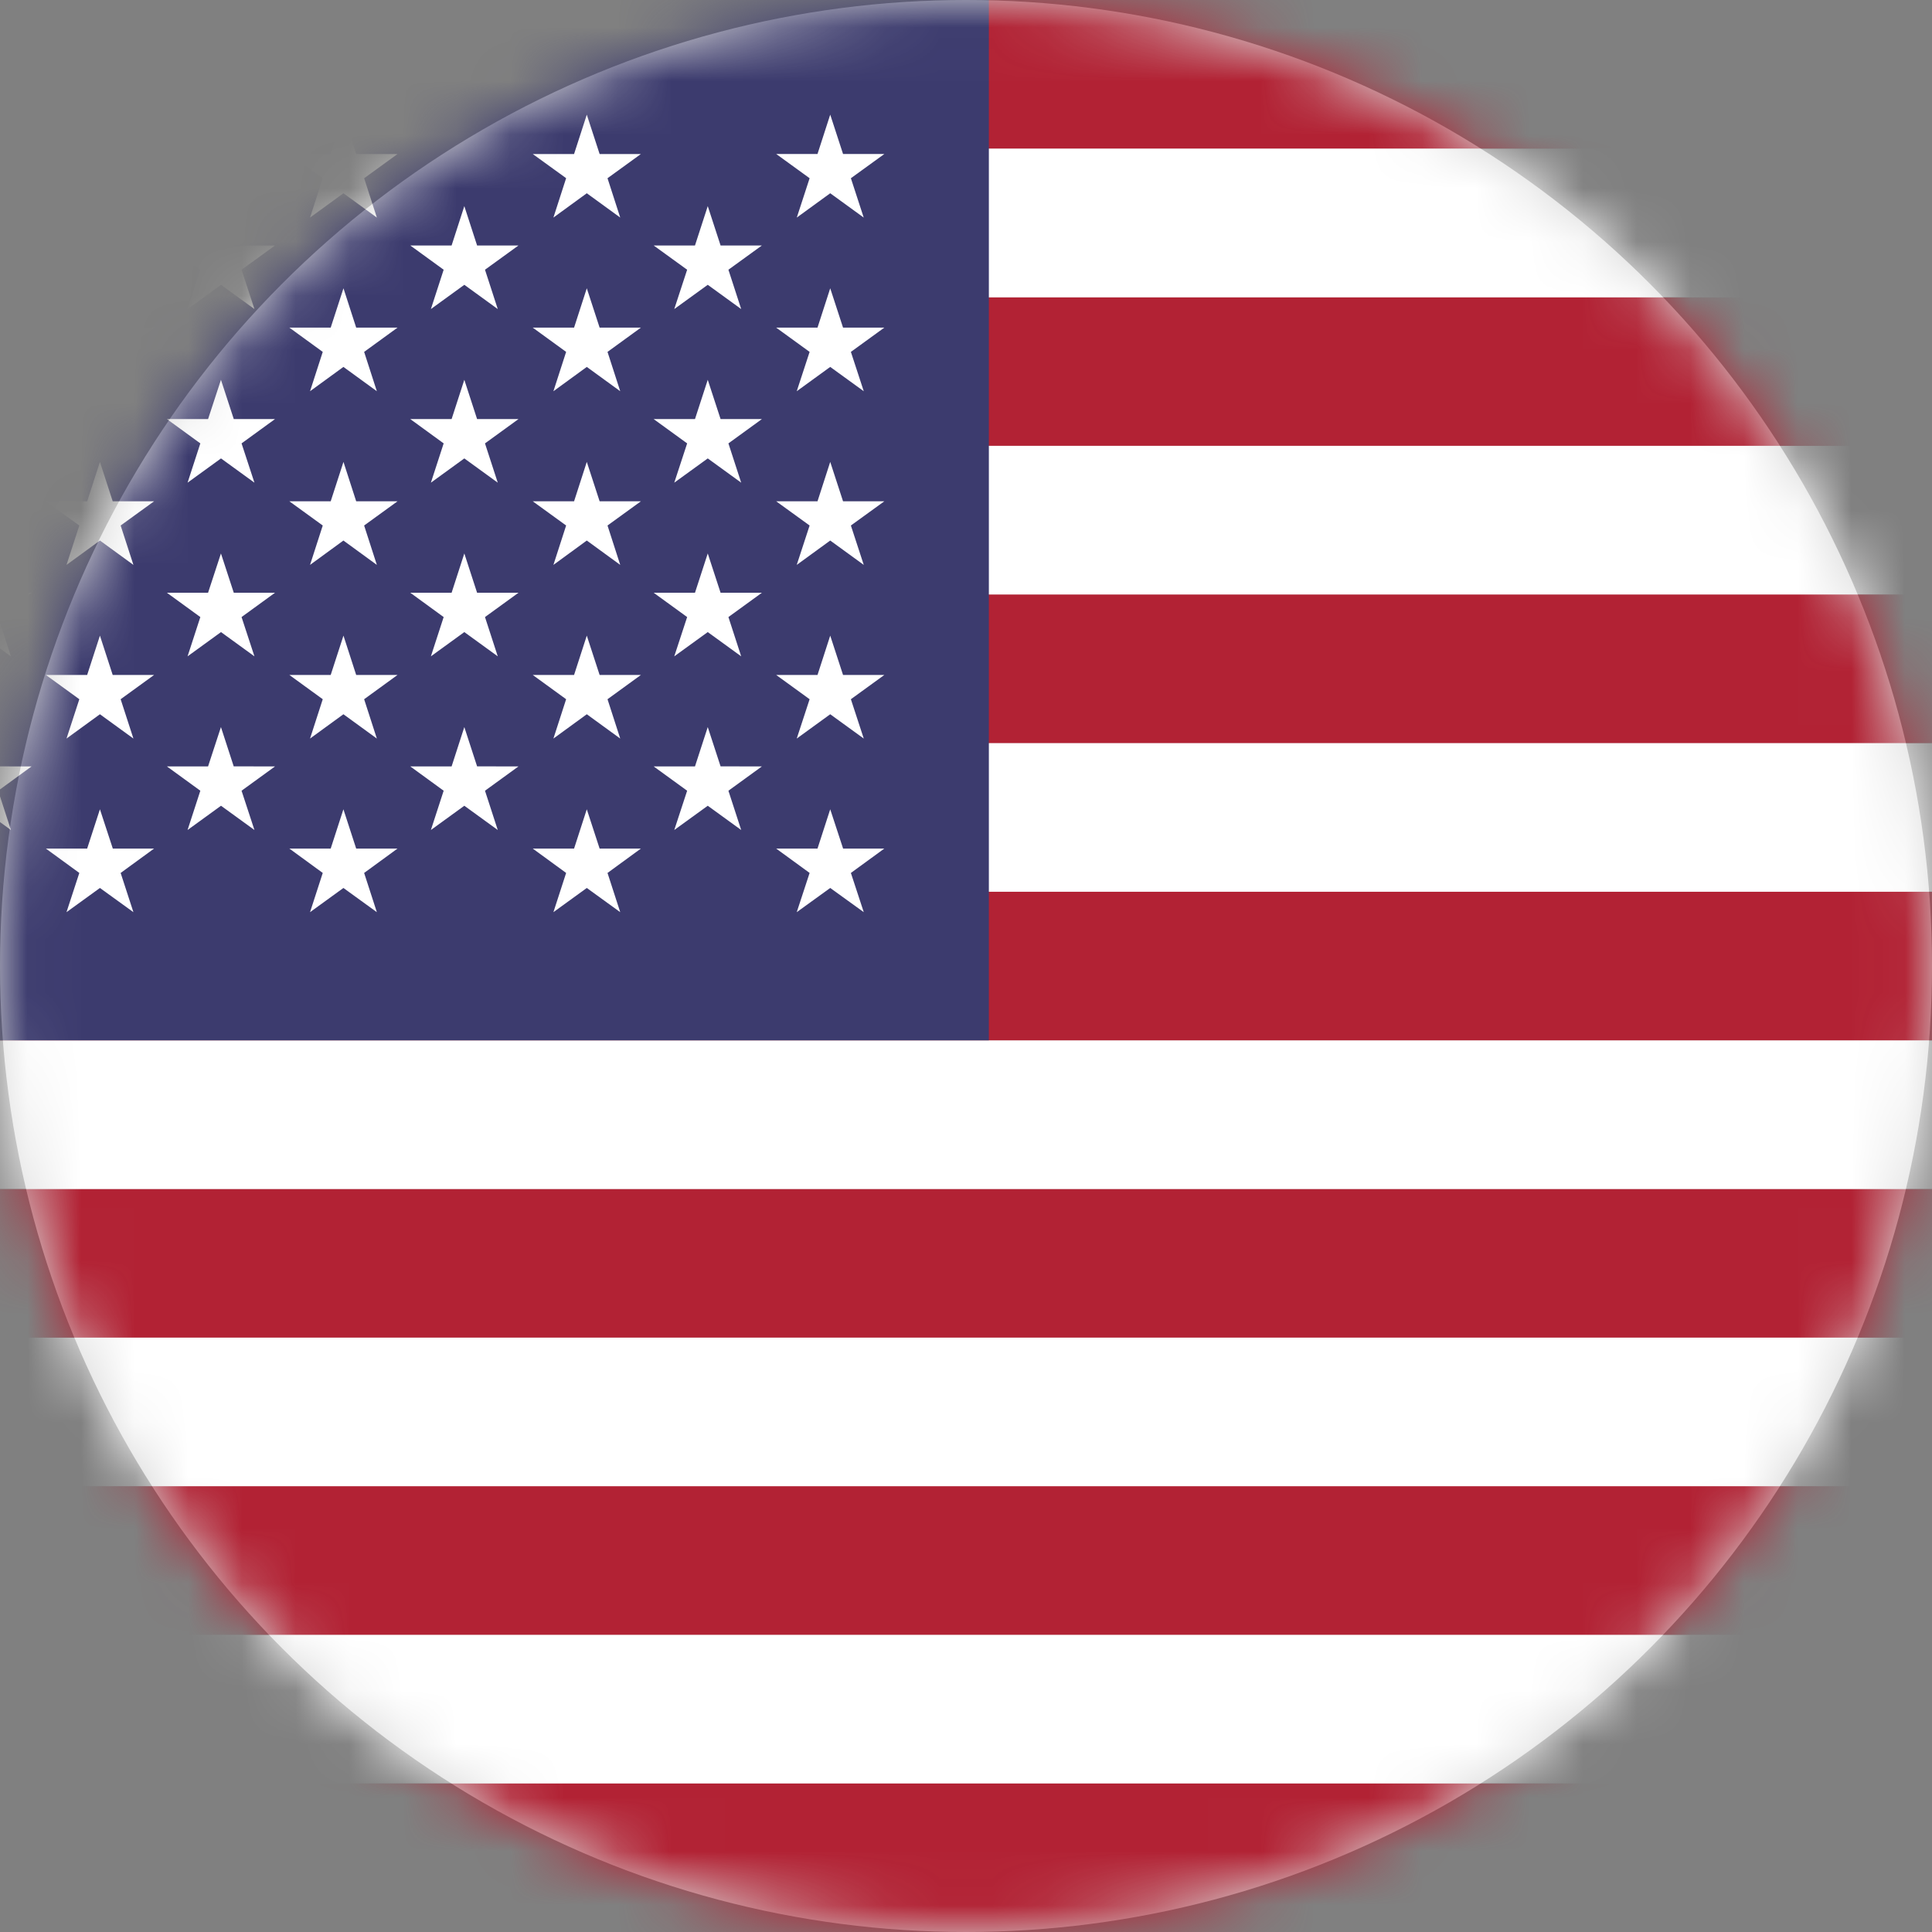
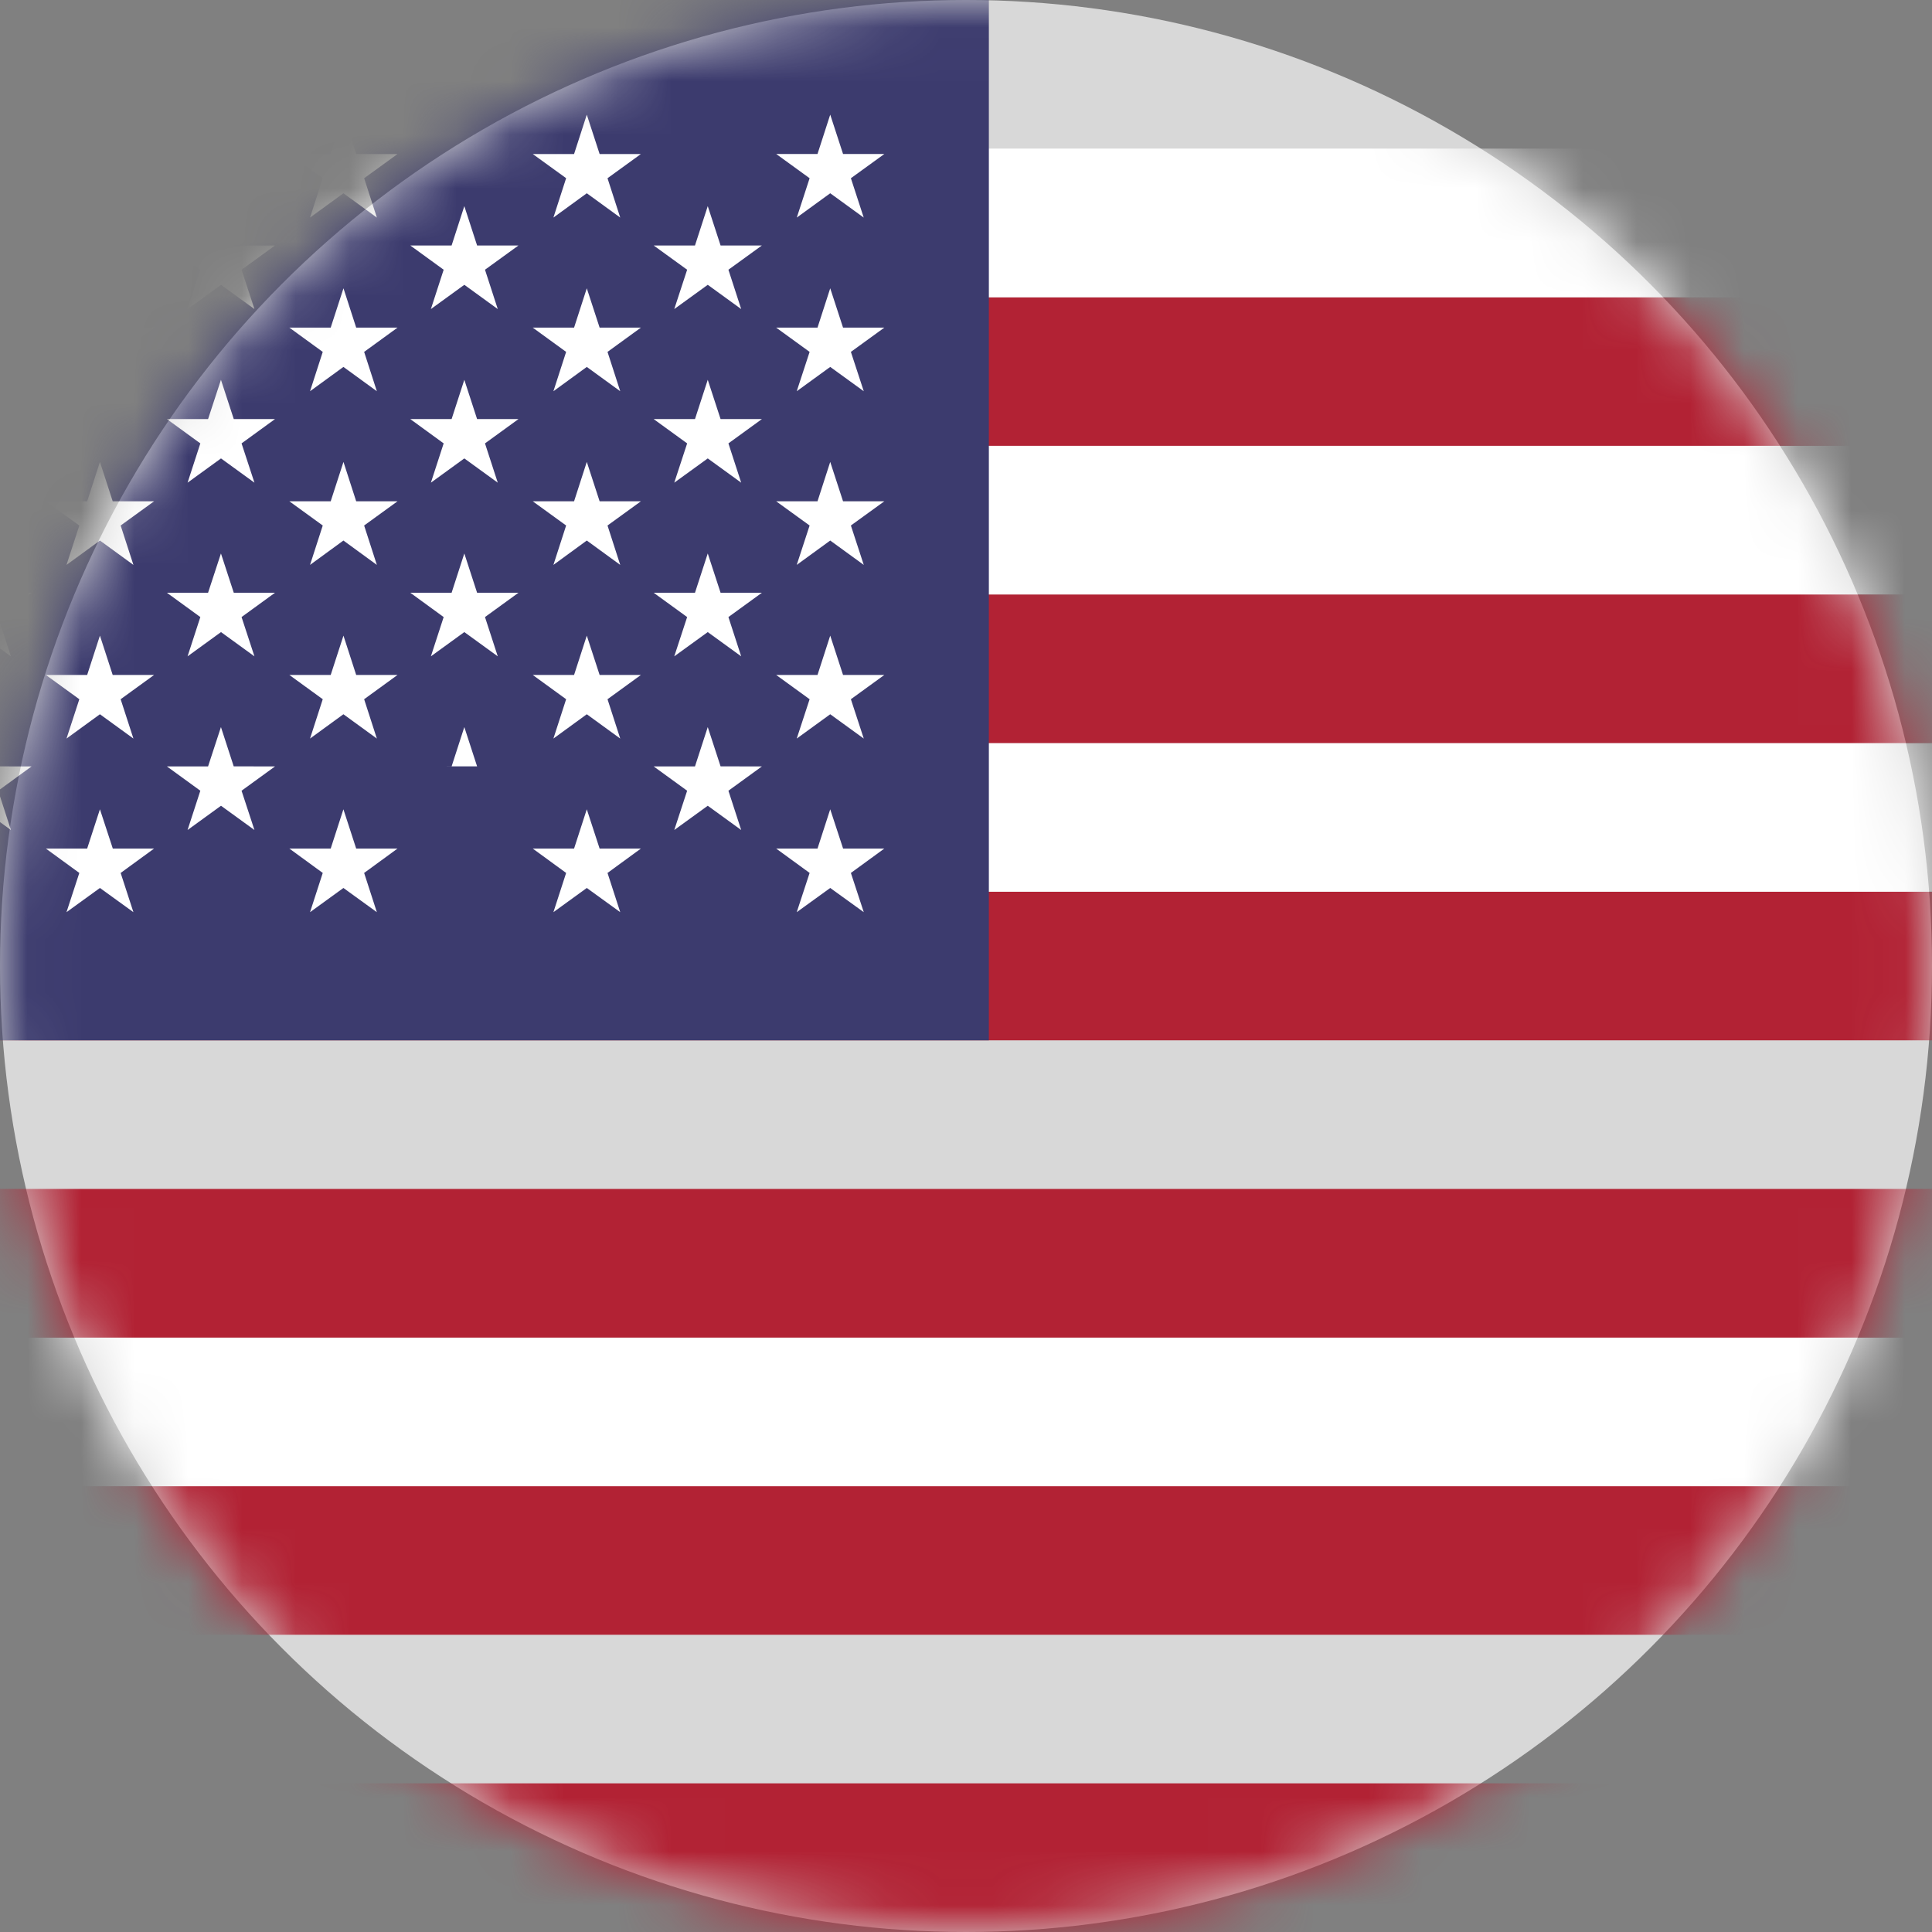
<svg xmlns="http://www.w3.org/2000/svg" xmlns:xlink="http://www.w3.org/1999/xlink" width="60" height="60" viewBox="0 0 36 36">
  <rect x="0" y="0" width="36" height="36" fill="#808080" stroke="none" />
  <defs>
    <circle id="a" cx="18" cy="18" r="18" />
  </defs>
  <g fill="none" fill-rule="evenodd">
    <mask id="b" fill="#fff">
      <use xlink:href="#a" />
    </mask>
    <use fill="#D8D8D8" xlink:href="#a" />
    <g mask="url(#b)">
      <path fill="#B22234" d="M-9.75 36h61.715v-2.77H-9.75z" />
-       <path fill="#FFF" d="M-9.75 33.23h61.715v-2.769H-9.75z" />
      <path fill="#B22234" d="M-9.75 30.462h61.715v-2.77H-9.75z" />
      <path fill="#FFF" d="M-9.75 27.693h61.715v-2.77H-9.75z" />
      <path fill="#B22234" d="M-9.75 24.924h61.715v-2.77H-9.75z" />
-       <path fill="#FFF" d="M-9.75 22.154h61.715v-2.769H-9.75z" />
      <path fill="#B22234" d="M-9.75 19.385h61.715v-2.769H-9.75z" />
      <path fill="#FFF" d="M-9.75 16.615h61.715v-2.77H-9.75z" />
      <path fill="#B22234" d="M-9.75 13.846h61.715v-2.77H-9.75z" />
      <path fill="#FFF" d="M-9.75 11.076h61.715V8.307H-9.75z" />
      <path fill="#B22234" d="M-9.75 8.307h61.715V5.538H-9.75z" />
      <path fill="#FFF" d="M-9.75 5.539h61.715v-2.77H-9.75z" />
-       <path fill="#B22234" d="M-9.75 2.768h61.715V0H-9.75z" />
      <path fill="#3C3B6E" d="M-9.75 19.385h28.176V0H-9.75z" />
-       <path fill="#FFF" d="M-.42 3.841l-.237.733h-.77l.621.452-.237.733.623-.452.623.452-.237-.733.622-.452H-.18zM-.42 7.077l-.237.732h-.77l.621.453-.237.732.623-.452.623.452-.237-.732.622-.453H-.18zM-.42 10.313l-.237.732h-.77l.621.453-.237.732.623-.452.623.452-.237-.732.622-.453H-.18zM-.18 14.28l-.24-.732-.237.733h-.77l.621.453-.237.732.623-.452.623.452-.237-.732.622-.453zM1.862 2.136l-.238.734H.855l.623.45-.239.734.623-.453.624.453-.238-.733.623-.451H2.1zM1.862 5.372l-.238.733H.855l.623.452-.239.733.623-.453.624.453-.238-.733.623-.452H2.1zM1.862 8.607l-.238.734H.855l.623.451-.239.734.623-.454.624.454-.238-.734.623-.451H2.1zM1.862 11.844l-.238.733H.855l.623.452-.239.733.623-.453.624.453-.238-.733.623-.452H2.1zM2.102 15.812l-.24-.732-.238.732H.855l.623.454-.239.731.623-.451.624.451-.238-.731.623-.454zM4.117 3.841l-.24.733H3.11l.623.452-.238.733.623-.452.623.452-.24-.733.623-.452h-.768zM4.117 7.077l-.24.732H3.11l.623.453-.238.732.623-.452.623.452-.24-.732.623-.453h-.768zM4.117 10.313l-.24.732H3.11l.623.453-.238.732.623-.452.623.452-.24-.732.623-.453h-.768zM4.355 14.28l-.238-.732-.24.733H3.11l.623.453-.238.732.623-.452.623.452-.24-.732.624-.453zM6.4 2.136l-.238.734h-.77l.622.45-.237.734.622-.453.623.453-.237-.733.622-.451h-.77zM6.4 5.372l-.238.733h-.77l.622.452-.237.733.622-.453.623.453-.237-.733.622-.452h-.77zM6.4 8.607l-.238.734h-.77l.622.451-.237.734.622-.454.623.454-.237-.734.622-.451h-.77zM6.4 11.844l-.238.733h-.77l.622.452-.237.733.622-.453.623.453-.237-.733.622-.452h-.77zM6.637 15.812l-.238-.732-.237.732h-.77l.622.454-.237.731.622-.451.623.451-.237-.731.622-.454zM8.652 3.841l-.237.733h-.77l.622.452-.238.733.623-.452.623.452-.238-.733.624-.452H8.89zM8.652 7.077l-.237.732h-.77l.622.453-.238.732.623-.452.623.452-.238-.732.624-.453H8.89zM8.652 10.313l-.237.732h-.77l.622.453-.238.732.623-.452.623.452-.238-.732.624-.453H8.89zM8.89 14.28l-.238-.732-.237.733h-.77l.622.453-.238.732.623-.452.623.452-.238-.732.624-.453zM10.934 2.136l-.237.734h-.77l.622.45-.237.734.622-.453.623.453-.237-.733.622-.451h-.769zM10.934 5.372l-.237.733h-.77l.622.452-.237.733.622-.453.623.453-.237-.733.622-.452h-.769zM10.934 8.607l-.237.734h-.77l.622.451-.237.734.622-.454.623.454-.237-.734.622-.451h-.769zM10.934 11.844l-.237.733h-.77l.622.452-.237.733.622-.453.623.453-.237-.733.622-.452h-.769zM11.173 15.812l-.239-.732-.237.732h-.77l.622.454-.237.731.622-.451.623.451-.237-.731.622-.454zM13.188 3.841l-.238.733h-.77l.624.452-.24.733.624-.452.623.452-.238-.733.624-.452h-.77zM13.188 7.077l-.238.732h-.77l.624.453-.24.732.624-.452.623.452-.238-.732.624-.453h-.77zM13.188 10.313l-.238.732h-.77l.624.453-.24.732.624-.452.623.452-.238-.732.624-.453h-.77zM13.427 14.28l-.239-.732-.238.733h-.77l.624.453-.24.732.624-.452.623.452-.238-.732.624-.453zM14.847 4.054l.623-.453.624.453-.239-.733.624-.452h-.77l-.239-.733-.237.733h-.77l.623.452zM15.47 5.372l-.237.733h-.77l.623.452-.24.733.624-.453.625.453-.24-.733.623-.452h-.769zM15.47 8.607l-.237.734h-.77l.623.451-.24.734.624-.454.625.454-.24-.734.623-.451h-.769zM15.47 11.844l-.237.733h-.77l.623.452-.24.733.624-.453.625.453-.24-.733.623-.452h-.769zM15.71 15.812l-.24-.732-.237.732h-.77l.623.454-.24.731.624-.451.625.451-.24-.731.623-.454z" />
+       <path fill="#FFF" d="M-.42 3.841l-.237.733h-.77l.621.452-.237.733.623-.452.623.452-.237-.733.622-.452H-.18zM-.42 7.077l-.237.732h-.77l.621.453-.237.732.623-.452.623.452-.237-.732.622-.453H-.18zM-.42 10.313l-.237.732h-.77l.621.453-.237.732.623-.452.623.452-.237-.732.622-.453H-.18zM-.18 14.28l-.24-.732-.237.733h-.77l.621.453-.237.732.623-.452.623.452-.237-.732.622-.453zM1.862 2.136l-.238.734H.855l.623.45-.239.734.623-.453.624.453-.238-.733.623-.451H2.1zM1.862 5.372l-.238.733H.855l.623.452-.239.733.623-.453.624.453-.238-.733.623-.452H2.1zM1.862 8.607l-.238.734H.855l.623.451-.239.734.623-.454.624.454-.238-.734.623-.451H2.1zM1.862 11.844l-.238.733H.855l.623.452-.239.733.623-.453.624.453-.238-.733.623-.452H2.1zM2.102 15.812l-.24-.732-.238.732H.855l.623.454-.239.731.623-.451.624.451-.238-.731.623-.454zM4.117 3.841l-.24.733H3.11l.623.452-.238.733.623-.452.623.452-.24-.733.623-.452h-.768zM4.117 7.077l-.24.732H3.11l.623.453-.238.732.623-.452.623.452-.24-.732.623-.453h-.768zM4.117 10.313l-.24.732H3.11l.623.453-.238.732.623-.452.623.452-.24-.732.623-.453h-.768zM4.355 14.28l-.238-.732-.24.733H3.11l.623.453-.238.732.623-.452.623.452-.24-.732.624-.453zM6.4 2.136l-.238.734h-.77l.622.45-.237.734.622-.453.623.453-.237-.733.622-.451h-.77zM6.4 5.372l-.238.733h-.77l.622.452-.237.733.622-.453.623.453-.237-.733.622-.452h-.77zM6.4 8.607l-.238.734h-.77l.622.451-.237.734.622-.454.623.454-.237-.734.622-.451h-.77zM6.4 11.844l-.238.733h-.77l.622.452-.237.733.622-.453.623.453-.237-.733.622-.452h-.77zM6.637 15.812l-.238-.732-.237.732h-.77l.622.454-.237.731.622-.451.623.451-.237-.731.622-.454zM8.652 3.841l-.237.733h-.77l.622.452-.238.733.623-.452.623.452-.238-.733.624-.452H8.89zM8.652 7.077l-.237.732h-.77l.622.453-.238.732.623-.452.623.452-.238-.732.624-.453H8.89zM8.652 10.313l-.237.732h-.77l.622.453-.238.732.623-.452.623.452-.238-.732.624-.453H8.89zM8.89 14.28l-.238-.732-.237.733h-.77zM10.934 2.136l-.237.734h-.77l.622.45-.237.734.622-.453.623.453-.237-.733.622-.451h-.769zM10.934 5.372l-.237.733h-.77l.622.452-.237.733.622-.453.623.453-.237-.733.622-.452h-.769zM10.934 8.607l-.237.734h-.77l.622.451-.237.734.622-.454.623.454-.237-.734.622-.451h-.769zM10.934 11.844l-.237.733h-.77l.622.452-.237.733.622-.453.623.453-.237-.733.622-.452h-.769zM11.173 15.812l-.239-.732-.237.732h-.77l.622.454-.237.731.622-.451.623.451-.237-.731.622-.454zM13.188 3.841l-.238.733h-.77l.624.452-.24.733.624-.452.623.452-.238-.733.624-.452h-.77zM13.188 7.077l-.238.732h-.77l.624.453-.24.732.624-.452.623.452-.238-.732.624-.453h-.77zM13.188 10.313l-.238.732h-.77l.624.453-.24.732.624-.452.623.452-.238-.732.624-.453h-.77zM13.427 14.28l-.239-.732-.238.733h-.77l.624.453-.24.732.624-.452.623.452-.238-.732.624-.453zM14.847 4.054l.623-.453.624.453-.239-.733.624-.452h-.77l-.239-.733-.237.733h-.77l.623.452zM15.47 5.372l-.237.733h-.77l.623.452-.24.733.624-.453.625.453-.24-.733.623-.452h-.769zM15.47 8.607l-.237.734h-.77l.623.451-.24.734.624-.454.625.454-.24-.734.623-.451h-.769zM15.47 11.844l-.237.733h-.77l.623.452-.24.733.624-.453.625.453-.24-.733.623-.452h-.769zM15.71 15.812l-.24-.732-.237.732h-.77l.623.454-.24.731.624-.451.625.451-.24-.731.623-.454z" />
    </g>
  </g>
</svg>